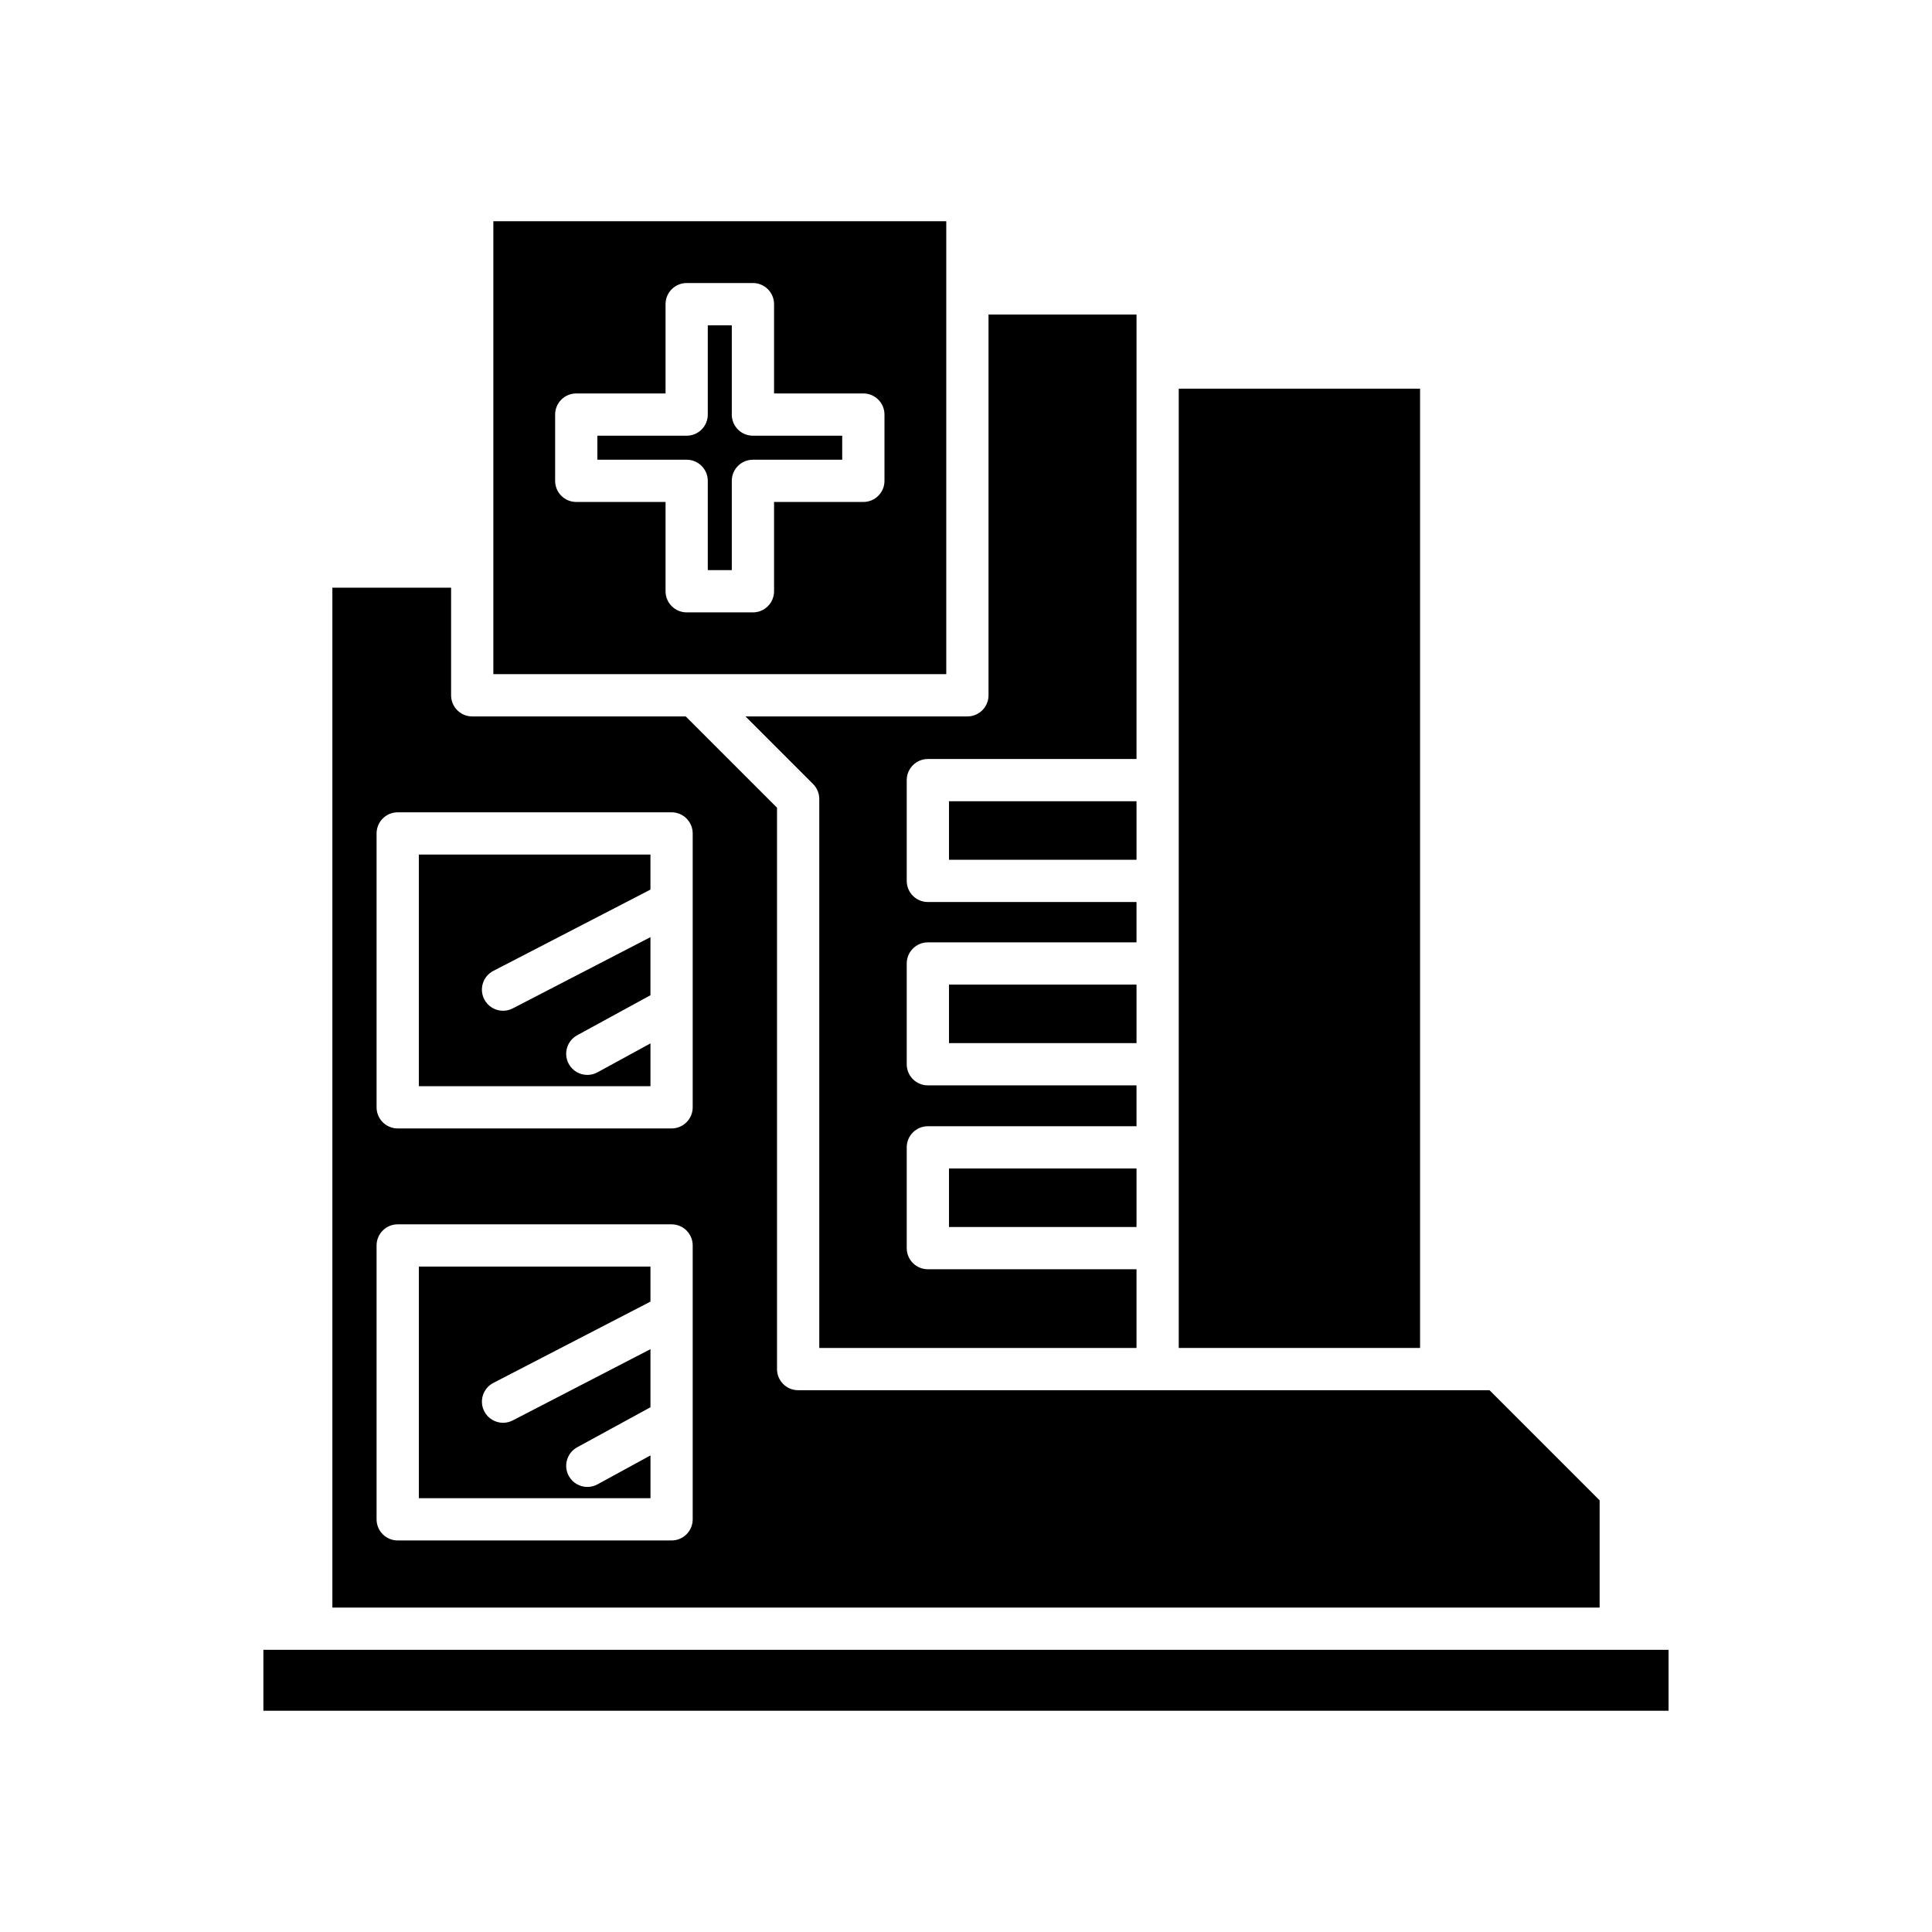
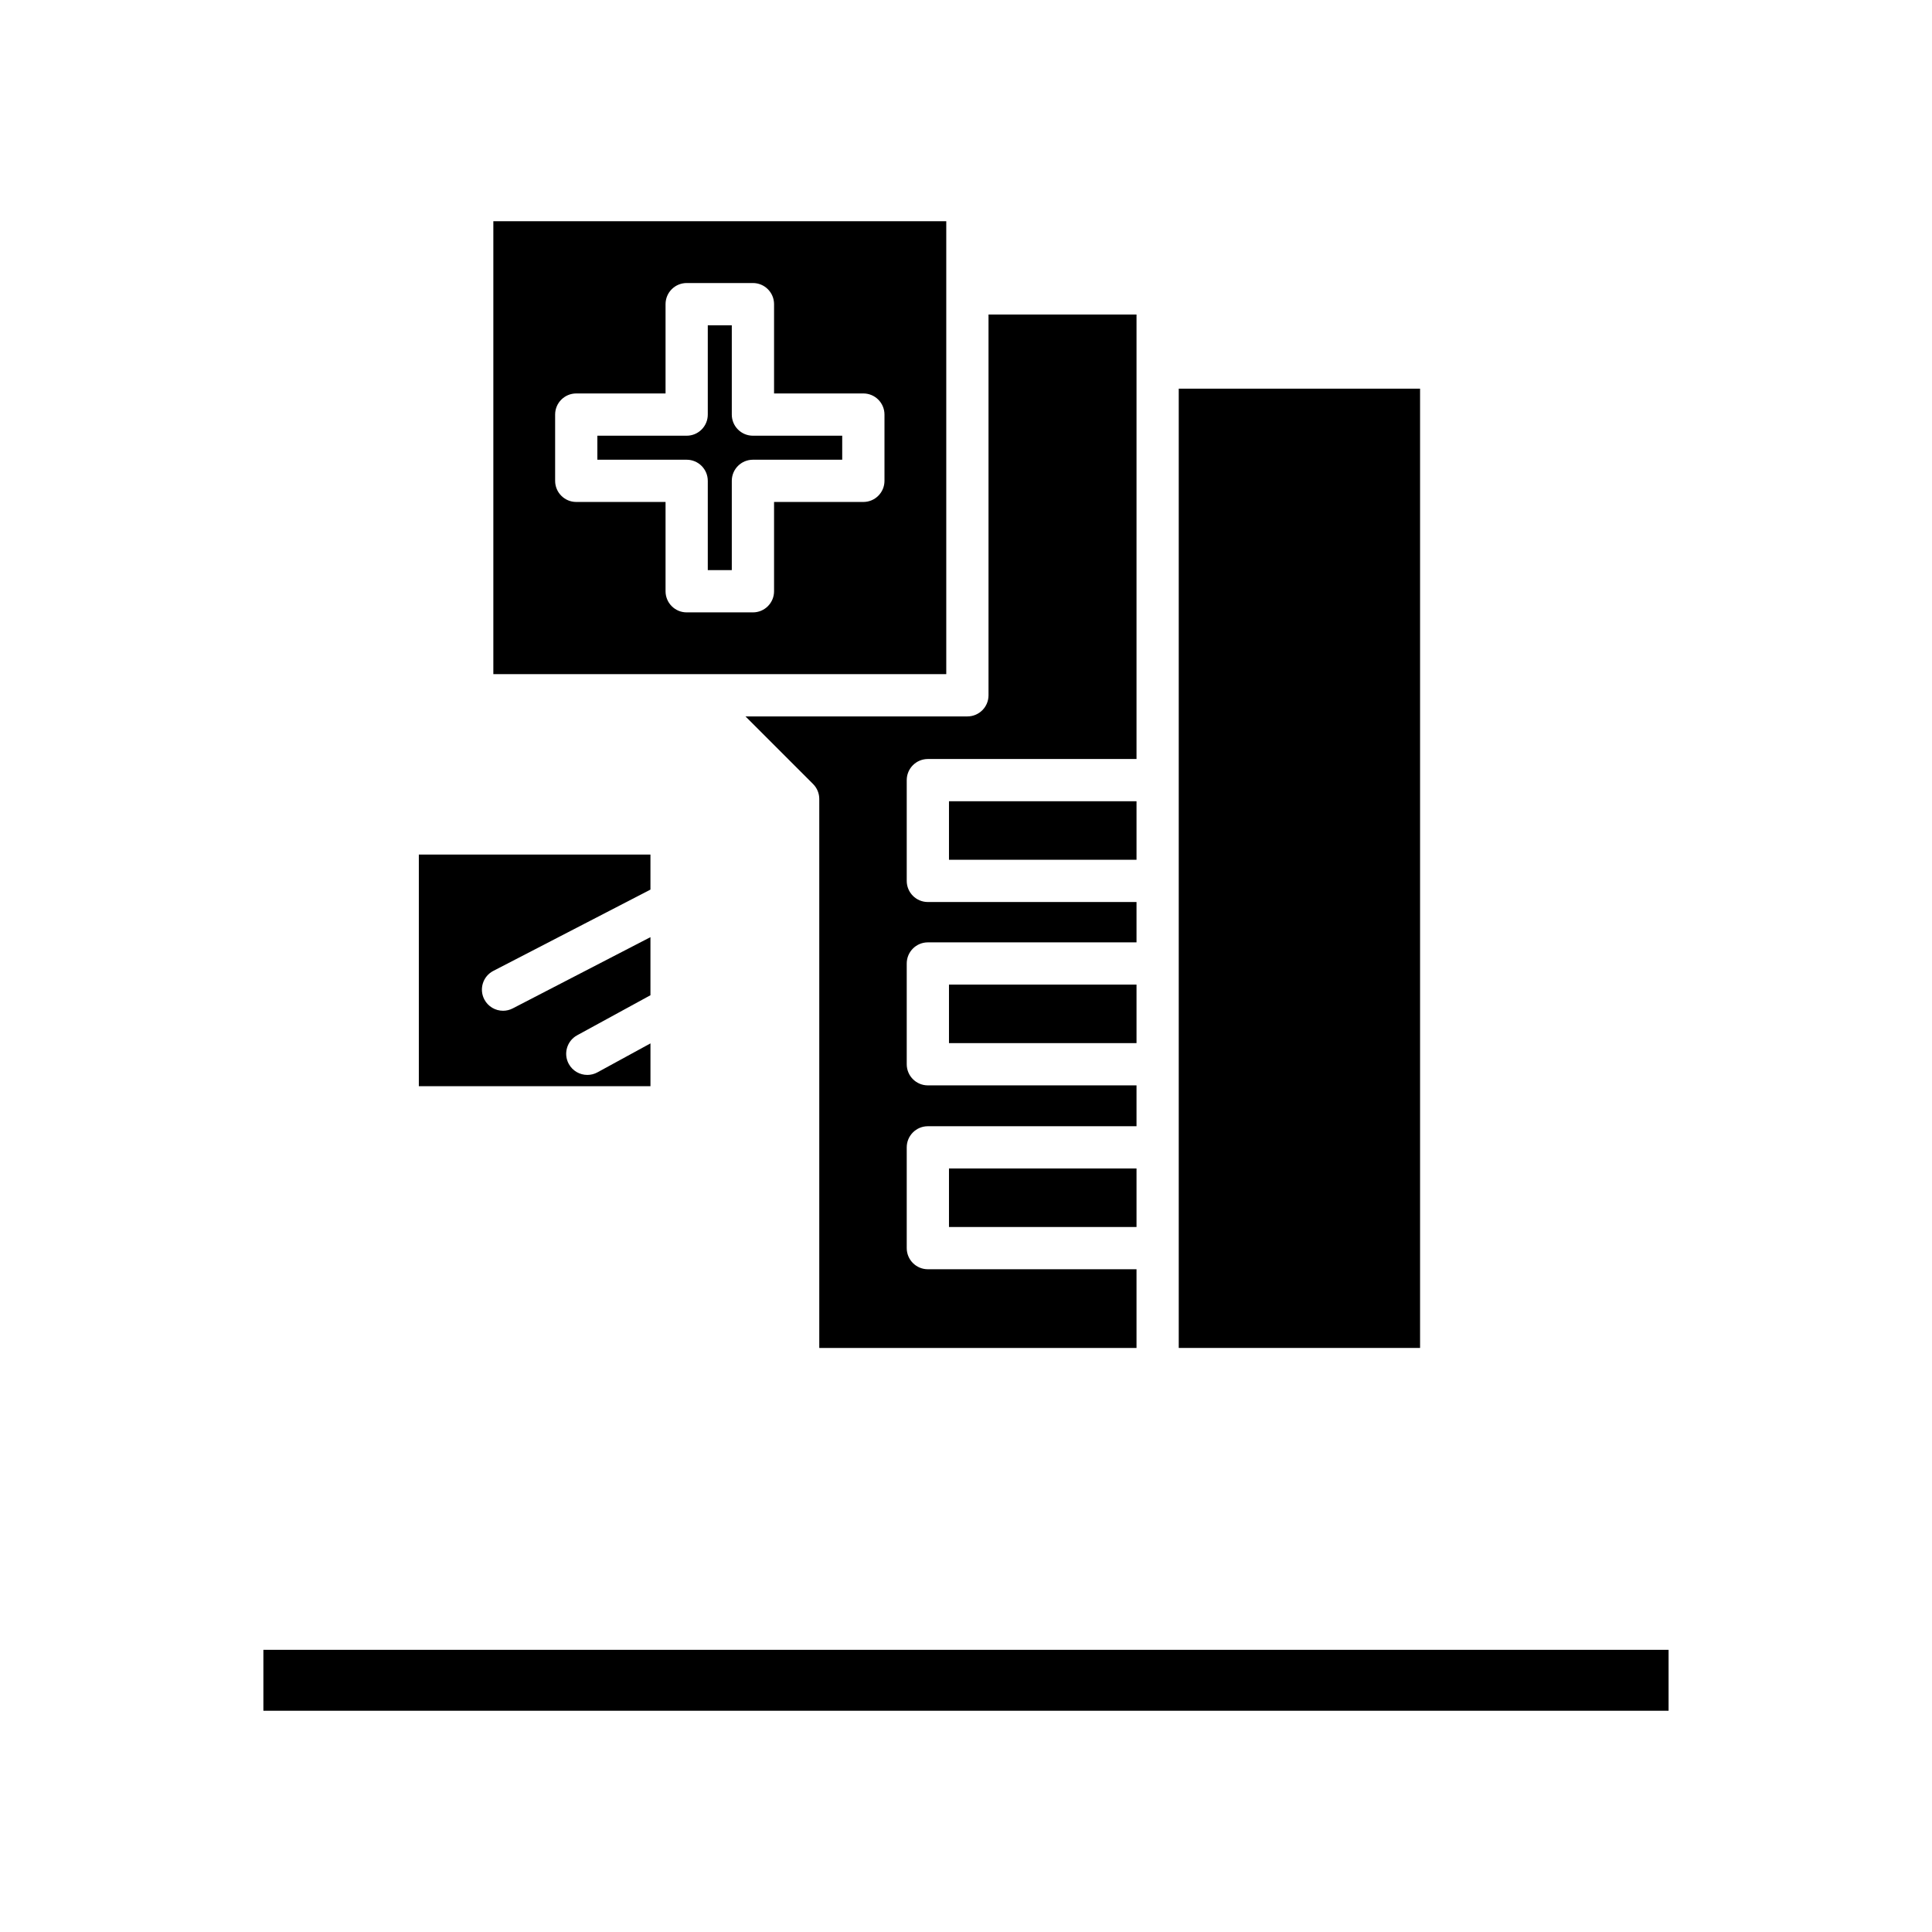
<svg xmlns="http://www.w3.org/2000/svg" fill="#000000" width="800px" height="800px" version="1.1" viewBox="144 144 512 512">
  <g>
    <path d="m213.8 581.22h372.39v16.145h-372.39z" />
    <path d="m456.38 247h63.953v254.22h-63.953z" />
    <path d="m395.49 453.66h49.699v15.508h-49.699z" />
    <path d="m395.49 404.93h49.699v15.508h-49.699z" />
    <path d="m395.49 356.34h49.699v15.508h-49.699z" />
    <path d="m445.19 227.36h-39.223v100.9c0 3.094-2.508 5.598-5.598 5.598h-58.809l17.914 17.914c1.051 1.051 1.641 2.473 1.641 3.957v145.49h84.074v-20.855h-55.297c-3.09 0-5.598-2.504-5.598-5.598v-26.703c0-3.094 2.508-5.598 5.598-5.598h55.297v-10.828h-55.297c-3.09 0-5.598-2.504-5.598-5.598v-26.703c0-3.094 2.508-5.598 5.598-5.598h55.297v-10.691h-55.297c-3.09 0-5.598-2.504-5.598-5.598v-26.703c0-3.094 2.508-5.598 5.598-5.598h55.297z" />
    <path d="m316.38 420.51-14.051 7.672c-0.852 0.465-1.77 0.684-2.68 0.684-1.98 0-3.902-1.055-4.918-2.914-1.484-2.719-0.484-6.117 2.227-7.598l19.418-10.605v-15.395l-36.492 18.879c-0.824 0.426-1.699 0.629-2.566 0.629-2.027 0-3.984-1.105-4.977-3.023-1.422-2.75-0.348-6.129 2.398-7.543l41.637-21.543v-9.289l-61.379 0.004v61.387h61.383z" />
-     <path d="m255 541.04h61.383v-11.34l-14.051 7.672c-0.852 0.465-1.77 0.684-2.68 0.684-1.98 0-3.902-1.055-4.918-2.914-1.484-2.719-0.484-6.117 2.227-7.598l19.418-10.605v-15.395l-36.492 18.879c-0.824 0.426-1.699 0.629-2.566 0.629-2.027 0-3.984-1.105-4.977-3.023-1.422-2.75-0.348-6.129 2.398-7.543l41.637-21.543v-9.289l-61.379 0.004z" />
-     <path d="m232.08 299.75v270.28h335.84v-28.422l-29.184-29.188h-183.22c-3.09 0-5.598-2.504-5.598-5.598v-148.77l-24.191-24.191h-56.582c-3.09 0-5.598-2.504-5.598-5.598v-28.516zm95.492 246.89c0 3.094-2.508 5.598-5.598 5.598h-72.578c-3.09 0-5.598-2.504-5.598-5.598v-72.582c0-3.094 2.508-5.598 5.598-5.598h72.578c3.09 0 5.598 2.504 5.598 5.598zm-5.598-187.37c3.09 0 5.598 2.504 5.598 5.598v72.582c0 3.094-2.508 5.598-5.598 5.598h-72.578c-3.09 0-5.598-2.504-5.598-5.598v-72.582c0-3.094 2.508-5.598 5.598-5.598z" />
    <path d="m331.57 271.43v23.664h6.363v-23.664c0-3.094 2.508-5.598 5.598-5.598h23.664v-6.363h-23.664c-3.09 0-5.598-2.504-5.598-5.598v-23.664h-6.363v23.664c0 3.094-2.508 5.598-5.598 5.598h-23.664v6.363h23.664c3.09 0 5.598 2.504 5.598 5.598z" />
    <path d="m274.74 322.66h120.03v-120.03h-120.03v91.5s0.004 0.008 0.004 0.012c0 0.004-0.004 0.008-0.004 0.008zm16.375-68.793c0-3.094 2.508-5.598 5.598-5.598h23.664v-23.664c0-3.094 2.508-5.598 5.598-5.598h17.559c3.09 0 5.598 2.504 5.598 5.598v23.664h23.664c3.09 0 5.598 2.504 5.598 5.598v17.559c0 3.094-2.508 5.598-5.598 5.598h-23.664v23.664c0 3.094-2.508 5.598-5.598 5.598h-17.559c-3.09 0-5.598-2.504-5.598-5.598v-23.664h-23.664c-3.09 0-5.598-2.504-5.598-5.598z" />
  </g>
</svg>